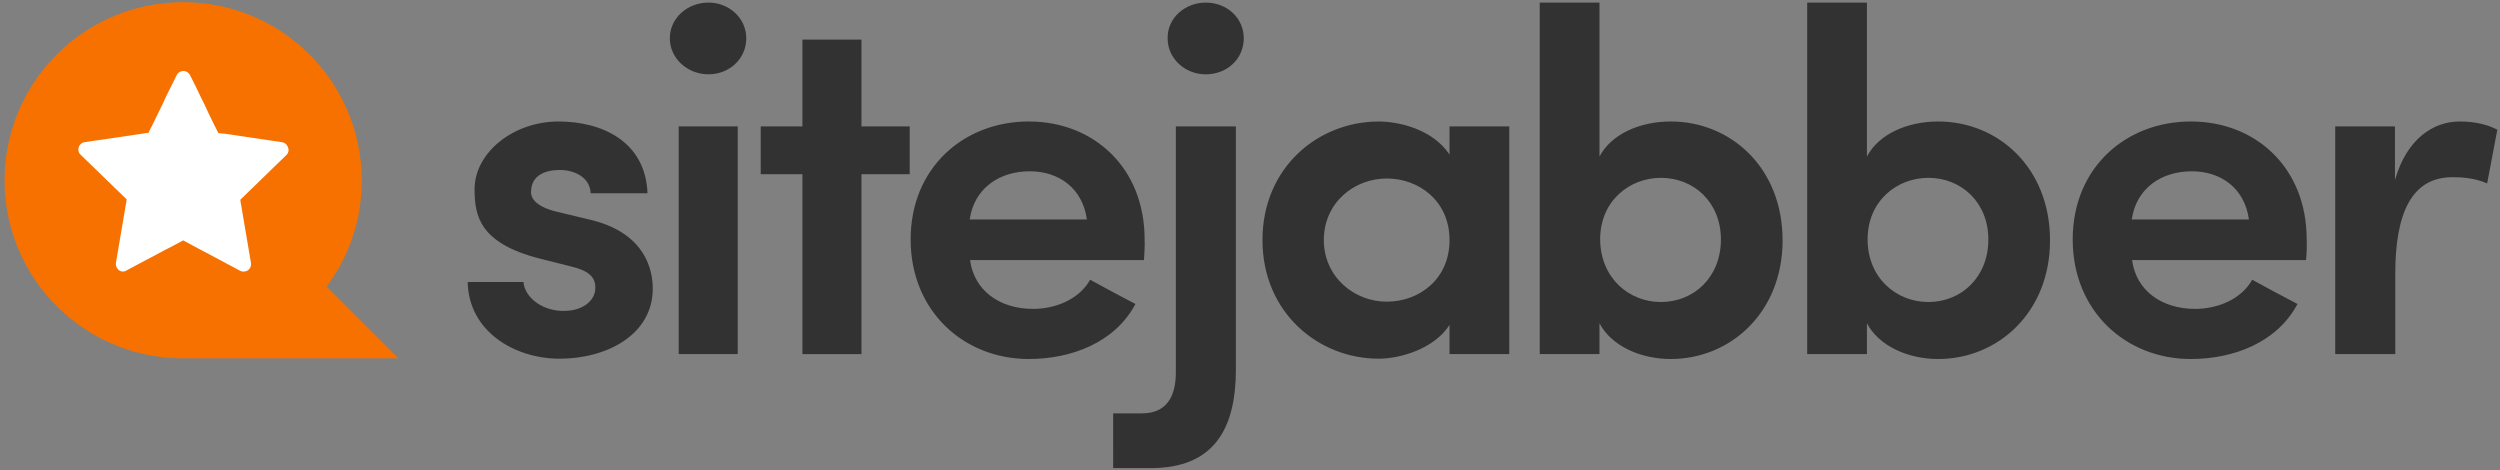
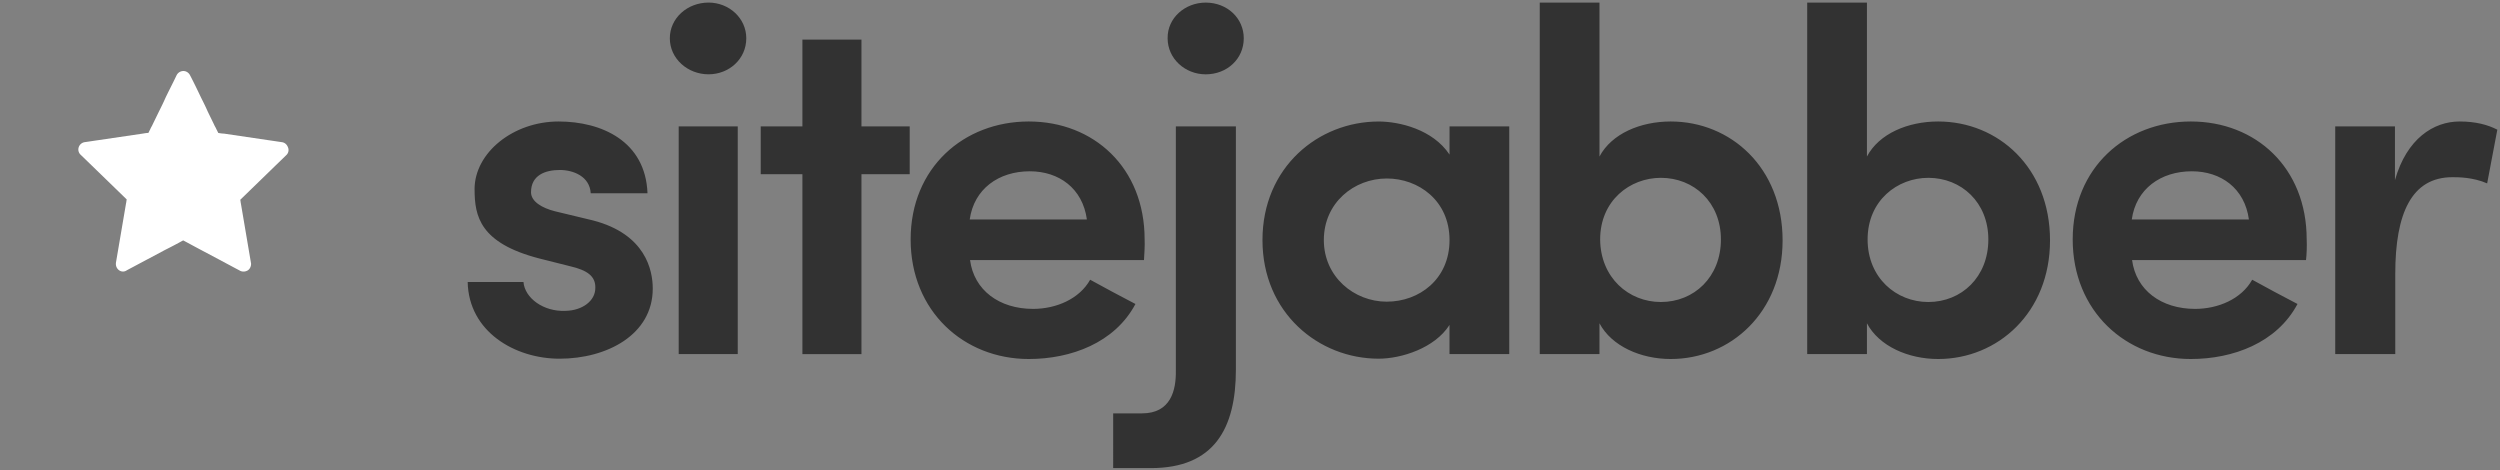
<svg xmlns="http://www.w3.org/2000/svg" width="101" height="19" fill="none">
  <rect width="100%" height="100%" fill="#808080" stroke="none" />
  <path d="M19.172 7.648c0-1.482 1.565-2.74 3.394-2.74 1.737 0 3.513.794 3.593 2.899h-2.294c-.04-.689-.715-.94-1.246-.94-.596 0-1.166.212-1.166.9 0 .37.437.635.967.768l1.538.37c2.135.556 2.413 2.025 2.413 2.753 0 1.866-1.856 2.833-3.765 2.833-1.816 0-3.672-1.099-3.712-3.098h2.254c.053.649.808 1.205 1.697 1.165.676-.013 1.206-.397 1.206-.926.013-.477-.331-.715-1.008-.874l-1.26-.317c-2.399-.623-2.61-1.708-2.61-2.793zM28.625.104c.835 0 1.525.635 1.525 1.442 0 .834-.69 1.456-1.525 1.456-.848 0-1.564-.635-1.564-1.456 0-.82.716-1.442 1.564-1.442zm1.18 14.201h-2.386V5.106h2.386v9.199zM34.803 5.107h1.949v1.932h-1.949v7.267h-2.386V7.038h-1.684V5.107h1.684V1.6h2.386v3.507zM46.218 10.507H39.19c.16 1.217 1.18 1.972 2.546 1.972.928 0 1.869-.397 2.306-1.178.57.317 1.247.675 1.83.98-.835 1.574-2.612 2.223-4.309 2.223-2.625 0-4.773-1.933-4.773-4.831 0-2.899 2.148-4.765 4.773-4.765 2.625 0 4.68 1.866 4.68 4.765.013.238-.013.622-.026.834zM43.91 8.866c-.172-1.258-1.127-1.946-2.307-1.946-1.26 0-2.254.715-2.426 1.946h4.733zM44.972 16.7h1.166c1.167 0 1.38-.94 1.366-1.733v-9.86h2.426v9.82c0 2.382-.875 3.984-3.434 3.984h-1.524V16.7zM48.71.105c.875 0 1.538.635 1.538 1.442 0 .834-.676 1.456-1.538 1.456-.835 0-1.538-.635-1.538-1.456-.013-.82.703-1.442 1.538-1.442zM58.56 13.127c-.596.94-1.948 1.364-2.863 1.364-2.426 0-4.693-1.853-4.693-4.792 0-2.951 2.267-4.79 4.693-4.79.835 0 2.188.317 2.864 1.336V5.107h2.413v9.198H58.56v-1.178zm-2.531-.94c1.299 0 2.532-.9 2.532-2.488 0-1.601-1.26-2.488-2.532-2.488-1.326 0-2.546.98-2.546 2.488 0 1.483 1.22 2.489 2.546 2.489zM62.206 14.305V.104h2.413v6.22c.491-.926 1.658-1.416 2.877-1.416 2.427 0 4.521 1.866 4.521 4.804 0 2.912-2.108 4.792-4.52 4.792-1.207 0-2.387-.517-2.878-1.443v1.244h-2.413zm4.893-2.104c1.339 0 2.426-1.006 2.426-2.528 0-1.496-1.087-2.489-2.426-2.489-1.247 0-2.453.914-2.453 2.489.013 1.548 1.153 2.528 2.453 2.528zM73.011 14.305V.104h2.413v6.22c.49-.926 1.657-1.416 2.877-1.416 2.426 0 4.52 1.866 4.52 4.804 0 2.912-2.107 4.792-4.52 4.792-1.206 0-2.386-.517-2.877-1.443v1.244h-2.413zm4.892-2.104c1.34 0 2.426-1.006 2.426-2.528 0-1.496-1.087-2.489-2.426-2.489-1.246 0-2.452.914-2.452 2.489 0 1.548 1.153 2.528 2.452 2.528zM93.163 10.507h-7.027c.16 1.217 1.18 1.972 2.546 1.972.928 0 1.87-.397 2.307-1.178.57.317 1.246.675 1.83.98-.836 1.574-2.612 2.223-4.31 2.223-2.624 0-4.772-1.933-4.772-4.831 0-2.899 2.148-4.765 4.773-4.765 2.624 0 4.68 1.866 4.68 4.765.013.238 0 .622-.027.834zm-2.307-1.641C90.684 7.608 89.73 6.92 88.55 6.92c-1.26 0-2.254.715-2.426 1.946h4.733zM96.756 14.305h-2.413V5.107h2.413v2.17c.477-1.68 1.564-2.369 2.612-2.369.649 0 1.14.133 1.524.331l-.411 2.17c-.57-.25-1.166-.25-1.405-.25-1.644 0-2.307 1.455-2.307 3.904v3.242h-.013z" fill="#323232" />
-   <path d="M13.193 11.578a7.088 7.088 0 001.419-4.288c0-3.97-3.222-7.2-7.212-7.2C3.422.09.187 3.306.187 7.29c0 3.97 3.222 7.187 7.213 7.187h8.697l-2.904-2.899z" fill="#F77100" />
  <path d="M11.563 6.27l-.438.424-1.418 1.377c.013.053.013.106.026.158l.411 2.423c0 .119-.053.225-.146.278a.324.324 0 01-.291.013c-.12-.066-.252-.133-.372-.199l-1.193-.635c-.252-.132-.49-.265-.742-.397-.239.132-.49.265-.73.384l-1.193.635c-.119.066-.252.132-.37.199a.257.257 0 01-.133.04.268.268 0 01-.146-.04.312.312 0 01-.146-.278v-.027l.41-2.409c.014-.053.014-.106.027-.159L3.701 6.681l-.438-.424a.29.29 0 01-.08-.317.304.304 0 01.253-.199c.185-.026.358-.053.543-.08l1.79-.264c.08-.013.146-.026.225-.026l.08-.16c.026-.065.066-.118.093-.184l.252-.517c.092-.185.185-.37.265-.556.146-.304.305-.608.45-.913a.31.31 0 01.279-.172c.106 0 .212.066.265.172.16.305.305.609.45.913.094.186.186.371.266.556l.252.517c.026.066.066.119.093.185l.08.159c.079.013.145.026.225.026l1.79.265c.185.026.357.053.543.08.12.012.212.092.252.198a.28.28 0 01-.066.33z" fill="#fff" />
</svg>